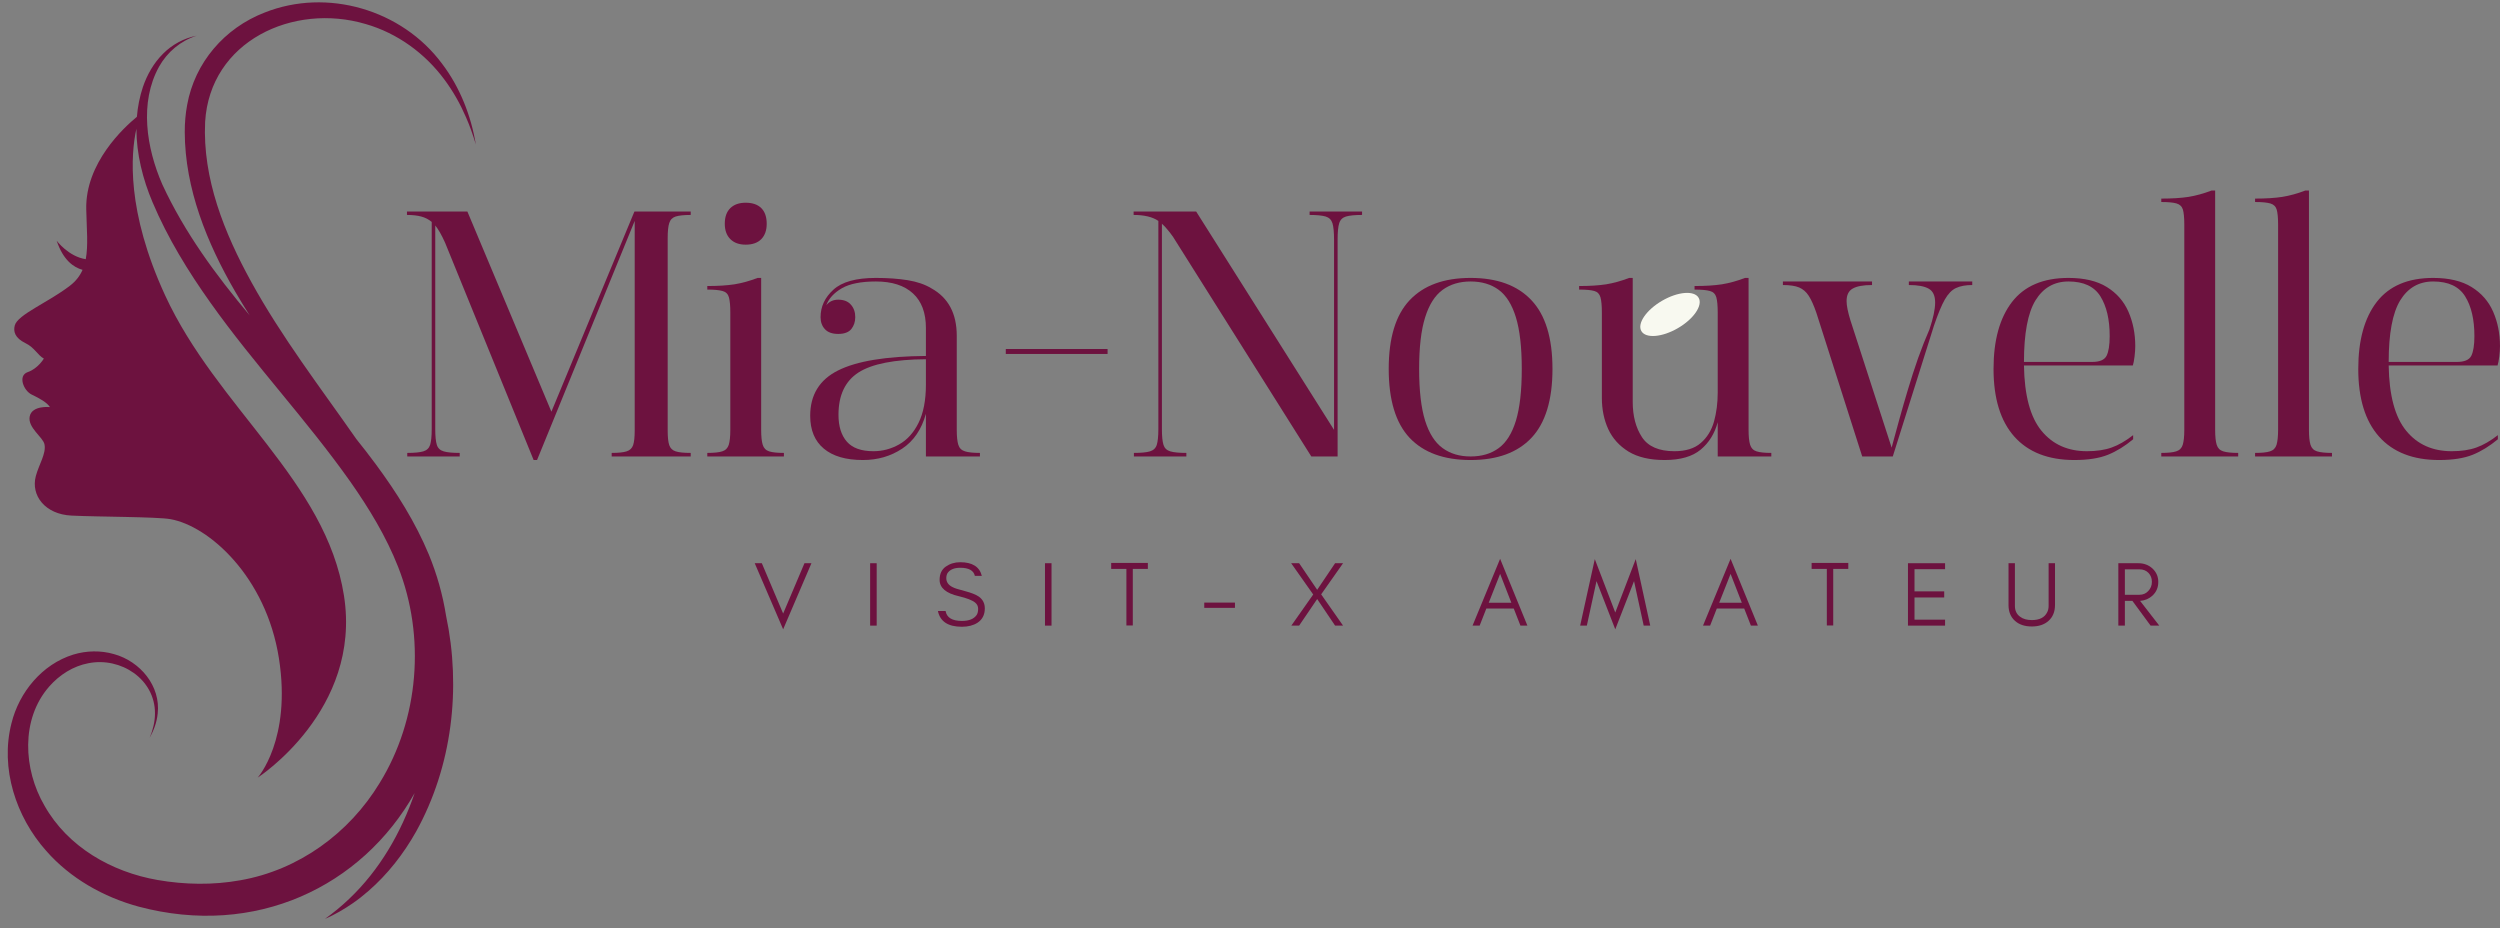
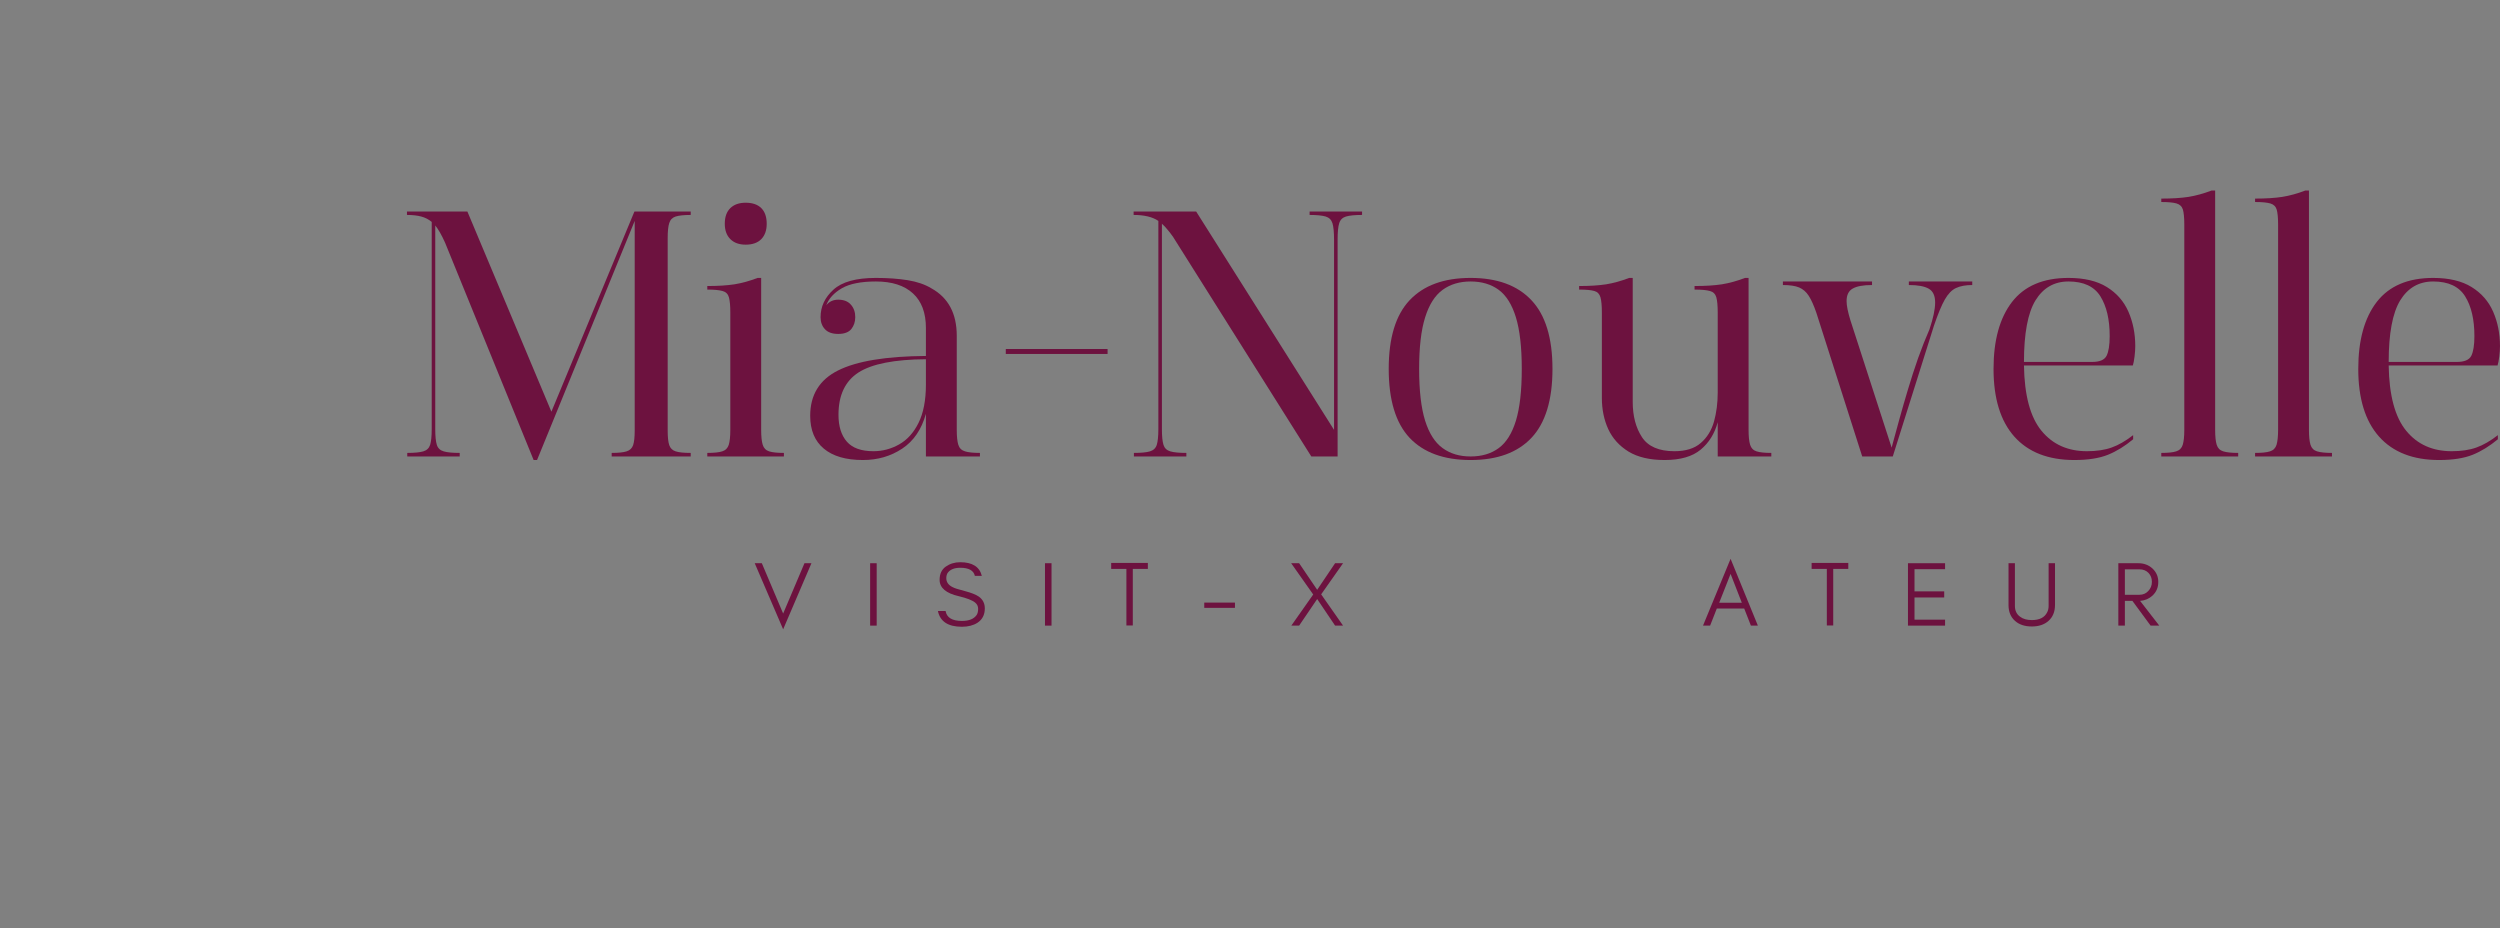
<svg xmlns="http://www.w3.org/2000/svg" zoomAndPan="magnify" preserveAspectRatio="xMidYMid meet" version="1.0" viewBox="54.09 130 274.79 102">
  <rect x="54.09" y="130" width="274.79" height="102" fill="#808080" stroke="none" />
  <defs>
    <g />
    <clipPath id="577c916414">
-       <path d="M 234 162 L 241 162 L 241 167 L 234 167 Z M 234 162 " clip-rule="nonzero" />
-     </clipPath>
+       </clipPath>
    <clipPath id="23e59a49a9">
      <path d="M 233.629 164.891 L 239.93 161.223 L 241.68 164.227 L 235.375 167.898 Z M 233.629 164.891 " clip-rule="nonzero" />
    </clipPath>
    <clipPath id="4cfcb9dbbb">
-       <path d="M 236.773 163.062 C 235.035 164.074 234.02 165.566 234.504 166.395 C 234.984 167.223 236.785 167.078 238.523 166.066 C 240.262 165.055 241.277 163.559 240.797 162.73 C 240.312 161.902 238.512 162.047 236.773 163.062 Z M 236.773 163.062 " clip-rule="nonzero" />
-     </clipPath>
+       </clipPath>
    <clipPath id="60a30aa9b7">
      <path d="M 54.09 130 L 106.59 130 L 106.59 232 L 54.09 232 Z M 54.09 130 " clip-rule="nonzero" />
    </clipPath>
  </defs>
  <g fill="#6d123f" fill-opacity="1">
    <g transform="translate(97.854, 180.173)">
      <g>
        <path d="M 0.969 -26.922 L 7.609 -26.922 L 16.844 -4.922 L 25.969 -26.922 L 32.156 -26.922 L 32.156 -26.547 C 31.414 -26.547 30.863 -26.488 30.5 -26.375 C 30.145 -26.258 29.91 -26.02 29.797 -25.656 C 29.68 -25.301 29.625 -24.75 29.625 -24 L 29.625 -2.844 C 29.625 -2.125 29.68 -1.594 29.797 -1.25 C 29.91 -0.906 30.145 -0.676 30.5 -0.562 C 30.863 -0.445 31.414 -0.391 32.156 -0.391 L 32.156 0 L 23.469 0 L 23.469 -0.391 C 24.207 -0.391 24.754 -0.445 25.109 -0.562 C 25.473 -0.676 25.711 -0.906 25.828 -1.25 C 25.941 -1.594 26 -2.125 26 -2.844 L 26 -25.891 L 15.266 0.391 L 14.891 0.391 L 5.156 -23.5 C 4.789 -24.32 4.43 -24.953 4.078 -25.391 L 4.078 -3 C 4.078 -2.227 4.133 -1.656 4.25 -1.281 C 4.363 -0.914 4.613 -0.676 5 -0.562 C 5.383 -0.445 5.973 -0.391 6.766 -0.391 L 6.766 0 L 1 0 L 1 -0.391 C 1.789 -0.391 2.379 -0.445 2.766 -0.562 C 3.148 -0.676 3.398 -0.914 3.516 -1.281 C 3.629 -1.656 3.688 -2.227 3.688 -3 L 3.688 -25.781 C 3.352 -26.062 2.969 -26.258 2.531 -26.375 C 2.102 -26.488 1.582 -26.547 0.969 -26.547 Z M 0.969 -26.922 " />
      </g>
    </g>
  </g>
  <g fill="#6d123f" fill-opacity="1">
    <g transform="translate(130.864, 180.173)">
      <g>
        <path d="M 5.188 -27.891 C 5.938 -27.891 6.508 -27.691 6.906 -27.297 C 7.301 -26.898 7.5 -26.328 7.5 -25.578 C 7.5 -24.859 7.301 -24.297 6.906 -23.891 C 6.508 -23.484 5.938 -23.281 5.188 -23.281 C 4.469 -23.281 3.906 -23.484 3.5 -23.891 C 3.094 -24.297 2.891 -24.859 2.891 -25.578 C 2.891 -26.328 3.094 -26.898 3.5 -27.297 C 3.906 -27.691 4.469 -27.891 5.188 -27.891 Z M 0.969 -18.734 C 2.145 -18.734 3.141 -18.797 3.953 -18.922 C 4.773 -19.055 5.625 -19.289 6.5 -19.625 L 6.891 -19.625 L 6.891 -2.922 C 6.891 -2.203 6.945 -1.656 7.062 -1.281 C 7.176 -0.914 7.41 -0.676 7.766 -0.562 C 8.129 -0.445 8.672 -0.391 9.391 -0.391 L 9.391 0 L 0.969 0 L 0.969 -0.391 C 1.707 -0.391 2.254 -0.445 2.609 -0.562 C 2.973 -0.676 3.211 -0.914 3.328 -1.281 C 3.441 -1.656 3.5 -2.203 3.5 -2.922 L 3.5 -15.812 C 3.5 -16.582 3.445 -17.145 3.344 -17.5 C 3.238 -17.863 3.004 -18.094 2.641 -18.188 C 2.285 -18.289 1.727 -18.344 0.969 -18.344 Z M 0.969 -18.734 " />
      </g>
    </g>
  </g>
  <g fill="#6d123f" fill-opacity="1">
    <g transform="translate(141.175, 180.173)">
      <g>
        <path d="M 9.188 -19.625 C 10.5 -19.625 11.664 -19.539 12.688 -19.375 C 13.719 -19.207 14.594 -18.906 15.312 -18.469 C 17.156 -17.438 18.078 -15.703 18.078 -13.266 L 18.078 -2.922 C 18.078 -2.203 18.133 -1.656 18.25 -1.281 C 18.363 -0.914 18.609 -0.676 18.984 -0.562 C 19.359 -0.445 19.906 -0.391 20.625 -0.391 L 20.625 0 L 14.688 0 L 14.688 -4.688 C 14.207 -2.969 13.336 -1.691 12.078 -0.859 C 10.816 -0.023 9.379 0.391 7.766 0.391 C 5.898 0.391 4.469 -0.023 3.469 -0.859 C 2.469 -1.691 1.969 -2.895 1.969 -4.469 C 1.969 -6.77 2.988 -8.43 5.031 -9.453 C 7.082 -10.484 10.301 -11.016 14.688 -11.047 L 14.688 -14.125 C 14.688 -15.789 14.211 -17.055 13.266 -17.922 C 12.316 -18.797 10.957 -19.234 9.188 -19.234 C 7.551 -19.234 6.301 -18.984 5.438 -18.484 C 4.582 -17.984 4.016 -17.363 3.734 -16.625 C 4.066 -17.031 4.504 -17.234 5.047 -17.234 C 5.66 -17.234 6.125 -17.051 6.438 -16.688 C 6.758 -16.332 6.922 -15.875 6.922 -15.312 C 6.922 -14.801 6.773 -14.363 6.484 -14 C 6.191 -13.645 5.711 -13.469 5.047 -13.469 C 4.398 -13.469 3.914 -13.641 3.594 -13.984 C 3.27 -14.328 3.109 -14.77 3.109 -15.312 C 3.109 -16.469 3.578 -17.473 4.516 -18.328 C 5.453 -19.191 7.008 -19.625 9.188 -19.625 Z M 14.688 -7.922 L 14.688 -10.688 C 11.227 -10.664 8.758 -10.18 7.281 -9.234 C 5.812 -8.285 5.078 -6.734 5.078 -4.578 C 5.078 -3.316 5.383 -2.332 6 -1.625 C 6.613 -0.926 7.586 -0.578 8.922 -0.578 C 9.922 -0.578 10.863 -0.828 11.75 -1.328 C 12.633 -1.828 13.344 -2.613 13.875 -3.688 C 14.414 -4.77 14.688 -6.18 14.688 -7.922 Z M 14.688 -7.922 " />
      </g>
    </g>
  </g>
  <g fill="#6d123f" fill-opacity="1">
    <g transform="translate(162.642, 180.173)">
      <g>
        <path d="M 2 -11.266 L 2 -11.812 L 13.188 -11.812 L 13.188 -11.266 Z M 2 -11.266 " />
      </g>
    </g>
  </g>
  <g fill="#6d123f" fill-opacity="1">
    <g transform="translate(177.724, 180.173)">
      <g>
        <path d="M 0.969 -26.922 L 7.844 -26.922 L 23 -2.922 L 23 -23.844 C 23 -24.645 22.941 -25.238 22.828 -25.625 C 22.711 -26.008 22.461 -26.258 22.078 -26.375 C 21.691 -26.488 21.102 -26.547 20.312 -26.547 L 20.312 -26.922 L 26.078 -26.922 L 26.078 -26.547 C 25.285 -26.547 24.695 -26.488 24.312 -26.375 C 23.926 -26.258 23.676 -26.008 23.562 -25.625 C 23.445 -25.238 23.391 -24.645 23.391 -23.844 L 23.391 0 L 20.5 0 L 5.312 -24.125 C 5.102 -24.426 4.895 -24.695 4.688 -24.938 C 4.488 -25.188 4.285 -25.398 4.078 -25.578 L 4.078 -3 C 4.078 -2.227 4.133 -1.656 4.25 -1.281 C 4.363 -0.914 4.613 -0.676 5 -0.562 C 5.383 -0.445 5.973 -0.391 6.766 -0.391 L 6.766 0 L 1 0 L 1 -0.391 C 1.789 -0.391 2.379 -0.445 2.766 -0.562 C 3.148 -0.676 3.398 -0.914 3.516 -1.281 C 3.629 -1.656 3.688 -2.227 3.688 -3 L 3.688 -25.891 C 3.051 -26.328 2.145 -26.547 0.969 -26.547 Z M 0.969 -26.922 " />
      </g>
    </g>
  </g>
  <g fill="#6d123f" fill-opacity="1">
    <g transform="translate(204.732, 180.173)">
      <g>
        <path d="M 11 -19.625 C 13.926 -19.625 16.156 -18.805 17.688 -17.172 C 19.227 -15.547 20 -13.031 20 -9.625 C 20 -6.207 19.227 -3.68 17.688 -2.047 C 16.156 -0.422 13.926 0.391 11 0.391 C 8.07 0.391 5.836 -0.422 4.297 -2.047 C 2.766 -3.68 2 -6.207 2 -9.625 C 2 -13.031 2.766 -15.547 4.297 -17.172 C 5.836 -18.805 8.07 -19.625 11 -19.625 Z M 11 -19.234 C 9.789 -19.234 8.766 -18.926 7.922 -18.312 C 7.078 -17.695 6.438 -16.688 6 -15.281 C 5.562 -13.883 5.344 -12 5.344 -9.625 C 5.344 -7.238 5.562 -5.344 6 -3.938 C 6.438 -2.539 7.078 -1.535 7.922 -0.922 C 8.766 -0.305 9.789 0 11 0 C 12.227 0 13.258 -0.305 14.094 -0.922 C 14.926 -1.535 15.555 -2.539 15.984 -3.938 C 16.41 -5.344 16.625 -7.238 16.625 -9.625 C 16.625 -12 16.41 -13.883 15.984 -15.281 C 15.555 -16.688 14.926 -17.695 14.094 -18.312 C 13.258 -18.926 12.227 -19.234 11 -19.234 Z M 11 -19.234 " />
      </g>
    </g>
  </g>
  <g fill="#6d123f" fill-opacity="1">
    <g transform="translate(226.661, 180.173)">
      <g>
        <path d="M 1 -18.734 C 2.176 -18.734 3.164 -18.797 3.969 -18.922 C 4.781 -19.055 5.625 -19.289 6.5 -19.625 L 6.891 -19.625 L 6.891 -6 C 6.891 -4.457 7.227 -3.164 7.906 -2.125 C 8.582 -1.094 9.77 -0.578 11.469 -0.578 C 12.719 -0.578 13.688 -0.879 14.375 -1.484 C 15.07 -2.086 15.555 -2.875 15.828 -3.844 C 16.098 -4.82 16.234 -5.891 16.234 -7.047 L 16.234 -15.812 C 16.234 -16.582 16.18 -17.145 16.078 -17.5 C 15.973 -17.863 15.738 -18.094 15.375 -18.188 C 15.02 -18.289 14.457 -18.344 13.688 -18.344 L 13.688 -18.734 C 14.875 -18.734 15.875 -18.797 16.688 -18.922 C 17.508 -19.055 18.359 -19.289 19.234 -19.625 L 19.625 -19.625 L 19.625 -2.922 C 19.625 -2.203 19.68 -1.656 19.797 -1.281 C 19.91 -0.914 20.145 -0.676 20.5 -0.562 C 20.863 -0.445 21.406 -0.391 22.125 -0.391 L 22.125 0 L 16.234 0 L 16.234 -3.766 C 15.898 -2.516 15.273 -1.508 14.359 -0.75 C 13.453 0.008 12.129 0.391 10.391 0.391 C 8.773 0.391 7.457 0.082 6.438 -0.531 C 5.426 -1.156 4.68 -1.977 4.203 -3 C 3.734 -4.031 3.5 -5.172 3.5 -6.422 L 3.5 -15.812 C 3.5 -16.582 3.445 -17.145 3.344 -17.5 C 3.238 -17.863 3.016 -18.094 2.672 -18.188 C 2.328 -18.289 1.77 -18.344 1 -18.344 Z M 1 -18.734 " />
      </g>
    </g>
  </g>
  <g fill="#6d123f" fill-opacity="1">
    <g transform="translate(249.668, 180.173)">
      <g>
        <path d="M 0.391 -19.234 L 10.188 -19.234 L 10.188 -18.844 C 9.219 -18.844 8.508 -18.711 8.062 -18.453 C 7.613 -18.203 7.391 -17.742 7.391 -17.078 C 7.391 -16.586 7.531 -15.883 7.812 -14.969 L 12.344 -0.969 C 12.344 -0.969 12.422 -1.258 12.578 -1.844 C 12.734 -2.438 12.945 -3.219 13.219 -4.188 C 13.488 -5.164 13.797 -6.227 14.141 -7.375 C 14.484 -8.531 14.859 -9.688 15.266 -10.844 C 15.68 -12 16.094 -13.039 16.5 -13.969 C 16.914 -15.195 17.125 -16.18 17.125 -16.922 C 17.125 -17.672 16.891 -18.176 16.422 -18.438 C 15.961 -18.707 15.234 -18.844 14.234 -18.844 L 14.234 -19.234 L 21.203 -19.234 L 21.203 -18.844 C 20.484 -18.844 19.891 -18.734 19.422 -18.516 C 18.961 -18.305 18.551 -17.883 18.188 -17.25 C 17.832 -16.625 17.438 -15.672 17 -14.391 L 12.469 0 L 9.109 0 L 4.078 -15.766 C 3.797 -16.586 3.516 -17.219 3.234 -17.656 C 2.953 -18.094 2.598 -18.398 2.172 -18.578 C 1.742 -18.754 1.148 -18.844 0.391 -18.844 Z M 0.391 -19.234 " />
      </g>
    </g>
  </g>
  <g fill="#6d123f" fill-opacity="1">
    <g transform="translate(271.212, 180.173)">
      <g>
        <path d="M 10.234 -19.625 C 11.973 -19.625 13.379 -19.289 14.453 -18.625 C 15.535 -17.957 16.328 -17.051 16.828 -15.906 C 17.328 -14.758 17.578 -13.5 17.578 -12.125 C 17.578 -11.789 17.551 -11.41 17.5 -10.984 C 17.445 -10.555 17.383 -10.227 17.312 -10 L 5.344 -10 C 5.395 -6.719 6.035 -4.328 7.266 -2.828 C 8.492 -1.328 10.16 -0.578 12.266 -0.578 C 13.316 -0.578 14.223 -0.711 14.984 -0.984 C 15.742 -1.254 16.531 -1.707 17.344 -2.344 L 17.344 -1.891 C 16.445 -1.141 15.523 -0.57 14.578 -0.188 C 13.629 0.195 12.398 0.391 10.891 0.391 C 8.016 0.391 5.812 -0.469 4.281 -2.188 C 2.758 -3.906 2 -6.383 2 -9.625 C 2 -12.77 2.676 -15.223 4.031 -16.984 C 5.395 -18.742 7.461 -19.625 10.234 -19.625 Z M 5.344 -10.391 L 12.844 -10.391 C 13.664 -10.391 14.191 -10.613 14.422 -11.062 C 14.648 -11.508 14.766 -12.234 14.766 -13.234 C 14.766 -15.055 14.426 -16.508 13.75 -17.594 C 13.07 -18.688 11.898 -19.234 10.234 -19.234 C 8.672 -19.234 7.461 -18.539 6.609 -17.156 C 5.766 -15.77 5.344 -13.516 5.344 -10.391 Z M 5.344 -10.391 " />
      </g>
    </g>
  </g>
  <g fill="#6d123f" fill-opacity="1">
    <g transform="translate(290.68, 180.173)">
      <g>
        <path d="M 0.969 -28.344 C 2.145 -28.344 3.141 -28.406 3.953 -28.531 C 4.773 -28.664 5.625 -28.898 6.5 -29.234 L 6.891 -29.234 L 6.891 -2.922 C 6.891 -2.203 6.945 -1.656 7.062 -1.281 C 7.176 -0.914 7.414 -0.676 7.781 -0.562 C 8.156 -0.445 8.703 -0.391 9.422 -0.391 L 9.422 0 L 0.969 0 L 0.969 -0.391 C 1.707 -0.391 2.254 -0.445 2.609 -0.562 C 2.973 -0.676 3.211 -0.914 3.328 -1.281 C 3.441 -1.656 3.5 -2.203 3.5 -2.922 L 3.5 -25.469 C 3.5 -26.238 3.445 -26.797 3.344 -27.141 C 3.238 -27.484 3.004 -27.707 2.641 -27.812 C 2.285 -27.914 1.727 -27.969 0.969 -27.969 Z M 0.969 -28.344 " />
      </g>
    </g>
  </g>
  <g fill="#6d123f" fill-opacity="1">
    <g transform="translate(300.99, 180.173)">
      <g>
        <path d="M 0.969 -28.344 C 2.145 -28.344 3.141 -28.406 3.953 -28.531 C 4.773 -28.664 5.625 -28.898 6.5 -29.234 L 6.891 -29.234 L 6.891 -2.922 C 6.891 -2.203 6.945 -1.656 7.062 -1.281 C 7.176 -0.914 7.414 -0.676 7.781 -0.562 C 8.156 -0.445 8.703 -0.391 9.422 -0.391 L 9.422 0 L 0.969 0 L 0.969 -0.391 C 1.707 -0.391 2.254 -0.445 2.609 -0.562 C 2.973 -0.676 3.211 -0.914 3.328 -1.281 C 3.441 -1.656 3.5 -2.203 3.5 -2.922 L 3.5 -25.469 C 3.5 -26.238 3.445 -26.797 3.344 -27.141 C 3.238 -27.484 3.004 -27.707 2.641 -27.812 C 2.285 -27.914 1.727 -27.969 0.969 -27.969 Z M 0.969 -28.344 " />
      </g>
    </g>
  </g>
  <g fill="#6d123f" fill-opacity="1">
    <g transform="translate(311.301, 180.173)">
      <g>
        <path d="M 10.234 -19.625 C 11.973 -19.625 13.379 -19.289 14.453 -18.625 C 15.535 -17.957 16.328 -17.051 16.828 -15.906 C 17.328 -14.758 17.578 -13.5 17.578 -12.125 C 17.578 -11.789 17.551 -11.41 17.5 -10.984 C 17.445 -10.555 17.383 -10.227 17.312 -10 L 5.344 -10 C 5.395 -6.719 6.035 -4.328 7.266 -2.828 C 8.492 -1.328 10.16 -0.578 12.266 -0.578 C 13.316 -0.578 14.223 -0.711 14.984 -0.984 C 15.742 -1.254 16.531 -1.707 17.344 -2.344 L 17.344 -1.891 C 16.445 -1.141 15.523 -0.57 14.578 -0.188 C 13.629 0.195 12.398 0.391 10.891 0.391 C 8.016 0.391 5.812 -0.469 4.281 -2.188 C 2.758 -3.906 2 -6.383 2 -9.625 C 2 -12.77 2.676 -15.223 4.031 -16.984 C 5.395 -18.742 7.461 -19.625 10.234 -19.625 Z M 5.344 -10.391 L 12.844 -10.391 C 13.664 -10.391 14.191 -10.613 14.422 -11.062 C 14.648 -11.508 14.766 -12.234 14.766 -13.234 C 14.766 -15.055 14.426 -16.508 13.75 -17.594 C 13.07 -18.688 11.898 -19.234 10.234 -19.234 C 8.672 -19.234 7.461 -18.539 6.609 -17.156 C 5.766 -15.77 5.344 -13.516 5.344 -10.391 Z M 5.344 -10.391 " />
      </g>
    </g>
  </g>
  <g clip-path="url(#577c916414)">
    <g clip-path="url(#23e59a49a9)">
      <g clip-path="url(#4cfcb9dbbb)">
        <path fill="#f8f9f0" d="M 233.629 164.891 L 239.918 161.23 L 241.664 164.234 L 235.375 167.898 Z M 233.629 164.891 " fill-opacity="1" fill-rule="nonzero" />
      </g>
    </g>
  </g>
  <g clip-path="url(#60a30aa9b7)">
-     <path fill="#6d123f" d="M 94.281 132.641 C 97.754 133.637 100.816 135.863 102.957 138.773 C 103.898 140.039 104.68 141.426 105.305 142.875 C 105.734 143.844 106.082 144.852 106.391 145.875 C 105.863 142.703 104.637 139.574 102.668 136.988 C 98.27 131.066 90.055 128.641 83.168 131.383 C 78.773 133.086 75.5 136.871 74.66 141.535 C 74.477 142.523 74.395 143.523 74.398 144.527 C 74.418 150.754 76.848 156.715 79.922 162.02 C 80.438 162.914 80.977 163.789 81.531 164.66 C 77.812 160.223 74.391 155.586 71.93 150.27 C 70.191 146.281 69.379 141.273 71.582 137.312 C 72.484 135.711 73.953 134.48 75.711 133.922 C 74.32 134.191 73.016 134.895 72.02 135.898 C 70.992 136.914 70.262 138.203 69.797 139.566 C 69.441 140.637 69.227 141.734 69.137 142.84 C 67.715 144.008 63.453 147.926 63.57 153.004 C 63.617 155.164 63.801 156.98 63.516 158.488 C 61.621 158.203 60.32 156.461 60.32 156.461 C 61.035 158.602 62.191 159.395 63.164 159.66 C 62.879 160.312 62.441 160.895 61.781 161.402 C 59.406 163.238 56.016 164.578 55.711 165.781 C 55.543 166.438 55.719 167.148 56.898 167.723 C 57.883 168.199 58.25 169.062 58.91 169.414 C 58.91 169.414 58.273 170.508 57.145 170.898 C 56.016 171.285 56.688 172.945 57.57 173.367 C 58.453 173.793 59.238 174.227 59.582 174.746 C 59.582 174.746 57.605 174.531 57.355 175.77 C 57.109 177.004 58.816 178.039 58.98 178.84 C 59.188 179.844 58.367 181.051 58.027 182.332 C 57.461 184.469 59.051 186.531 61.945 186.672 C 64.84 186.816 71.297 186.797 72.816 187.062 C 77.051 187.805 83.332 193.379 84.746 202.344 C 86.156 211.309 82.414 215.473 82.414 215.473 C 82.414 215.473 93.875 208.086 91.898 195.473 C 89.922 182.863 77.922 174.816 72.227 162.438 C 67.973 153.191 68.465 146.949 69.082 144.152 C 69.086 146.922 69.789 149.711 70.863 152.242 C 72.523 156.164 74.766 159.816 77.223 163.273 C 82.074 170.105 87.812 176.16 92.625 182.984 C 94.676 185.914 96.543 188.988 97.848 192.305 C 100.871 199.977 100.156 209.023 95.828 216.051 C 92.473 221.594 86.906 225.641 80.492 226.758 C 77.504 227.297 74.406 227.246 71.422 226.727 C 66.371 225.852 61.539 223.102 58.977 218.551 C 56.66 214.582 56.34 209.039 59.516 205.441 C 60.633 204.172 62.137 203.211 63.812 202.898 C 67.348 202.195 71.145 204.629 71.125 208.426 C 71.121 209.332 70.902 210.242 70.535 211.098 C 71 210.285 71.324 209.383 71.422 208.441 C 71.77 205.395 69.488 202.684 66.613 201.895 C 65.172 201.477 63.59 201.508 62.148 201.949 C 58.727 203.004 56.188 206.086 55.348 209.512 C 54.09 214.449 55.844 219.793 59.176 223.531 C 61.824 226.551 65.484 228.609 69.328 229.652 C 82.172 233.074 93.855 227.473 99.668 217.168 C 98.176 221.531 95.82 225.621 92.457 228.812 C 91.633 229.598 90.746 230.328 89.805 231.004 C 90.867 230.543 91.883 229.961 92.848 229.293 C 93.445 228.883 94.035 228.418 94.582 227.938 C 96.703 226.098 98.453 223.848 99.832 221.395 C 103.785 214.25 104.809 205.652 103.117 197.664 C 102.75 195.363 102.113 193.105 101.227 190.953 C 99.742 187.383 97.66 184.09 95.375 181 C 94.691 180.074 93.984 179.164 93.262 178.266 C 89.293 172.582 85.062 167.078 81.719 161.004 C 78.758 155.633 76.34 149.629 76.637 143.398 C 77.172 134.508 86.336 130.285 94.281 132.641 Z M 94.281 132.641 " fill-opacity="1" fill-rule="nonzero" />
-   </g>
+     </g>
  <g fill="#6d123f" fill-opacity="1">
    <g transform="translate(136.952, 198.766)">
      <g>
        <path d="M 3.219 0.406 L 0.094 -6.859 L 0.875 -6.859 L 3.219 -1.328 L 5.562 -6.859 L 6.328 -6.859 Z M 3.219 0.406 " />
      </g>
    </g>
  </g>
  <g fill="#6d123f" fill-opacity="1">
    <g transform="translate(148.983, 198.766)">
      <g>
        <path d="M 1.469 0 L 0.75 0 L 0.75 -6.859 L 1.469 -6.859 Z M 1.469 0 " />
      </g>
    </g>
  </g>
  <g fill="#6d123f" fill-opacity="1">
    <g transform="translate(156.806, 198.766)">
      <g>
        <path d="M 2.672 -3.234 C 1.266 -3.555 0.562 -4.156 0.562 -5.031 C 0.562 -5.676 0.785 -6.16 1.234 -6.484 C 1.691 -6.805 2.223 -6.969 2.828 -6.969 C 4.16 -6.969 4.953 -6.469 5.203 -5.469 L 4.438 -5.469 C 4.301 -6.062 3.766 -6.359 2.828 -6.359 C 2.172 -6.359 1.707 -6.164 1.438 -5.781 C 1.344 -5.625 1.297 -5.438 1.297 -5.219 C 1.297 -4.789 1.523 -4.461 1.984 -4.234 C 2.191 -4.117 2.645 -3.973 3.344 -3.797 C 4.051 -3.609 4.562 -3.406 4.875 -3.188 C 5.312 -2.875 5.531 -2.441 5.531 -1.891 C 5.531 -1.191 5.258 -0.664 4.719 -0.312 C 4.258 -0.02 3.691 0.125 3.016 0.125 C 1.492 0.125 0.613 -0.453 0.375 -1.609 L 1.219 -1.609 C 1.344 -0.879 1.941 -0.516 3.016 -0.516 C 3.785 -0.516 4.32 -0.727 4.625 -1.156 C 4.738 -1.32 4.797 -1.551 4.797 -1.844 C 4.797 -2.125 4.688 -2.352 4.469 -2.531 C 4.156 -2.789 3.555 -3.023 2.672 -3.234 Z M 2.672 -3.234 " />
      </g>
    </g>
  </g>
  <g fill="#6d123f" fill-opacity="1">
    <g transform="translate(168.201, 198.766)">
      <g>
        <path d="M 1.469 0 L 0.75 0 L 0.75 -6.859 L 1.469 -6.859 Z M 1.469 0 " />
      </g>
    </g>
  </g>
  <g fill="#6d123f" fill-opacity="1">
    <g transform="translate(176.024, 198.766)">
      <g>
        <path d="M 0.203 -6.234 L 0.203 -6.891 L 4.234 -6.891 L 4.234 -6.234 L 2.578 -6.234 L 2.578 -0.016 L 1.875 -0.016 L 1.875 -6.234 Z M 0.203 -6.234 " />
      </g>
    </g>
  </g>
  <g fill="#6d123f" fill-opacity="1">
    <g transform="translate(186.066, 198.766)">
      <g>
        <path d="M 3.766 -1.953 L 0.391 -1.953 L 0.391 -2.531 L 3.766 -2.531 Z M 3.766 -1.953 " />
      </g>
    </g>
  </g>
  <g fill="#6d123f" fill-opacity="1">
    <g transform="translate(195.807, 198.766)">
      <g>
        <path d="M 5.031 0 L 3.062 -2.922 L 1.078 0 L 0.219 0 L 2.625 -3.422 L 0.203 -6.859 L 1.078 -6.859 L 3.062 -3.938 L 5.031 -6.859 L 5.906 -6.859 L 3.5 -3.438 L 5.906 0 Z M 5.031 0 " />
      </g>
    </g>
  </g>
  <g fill="#6d123f" fill-opacity="1">
    <g transform="translate(207.524, 198.766)">
      <g />
    </g>
  </g>
  <g fill="#6d123f" fill-opacity="1">
    <g transform="translate(215.852, 198.766)">
      <g>
+         </g>
+     </g>
+   </g>
+   <g fill="#6d123f" fill-opacity="1">
+     <g transform="translate(227.681, 198.766)">
+       <g>
+         </g>
+     </g>
+   </g>
+   <g fill="#6d123f" fill-opacity="1">
+     <g transform="translate(241.184, 198.766)">
+       <g>
        <path d="M 1.875 -2.516 L 4.359 -2.516 L 3.125 -5.688 Z M 6.125 0 L 5.359 0 L 4.625 -1.875 L 1.609 -1.875 L 0.875 0 L 0.094 0 L 3.125 -7.344 Z M 6.125 0 " />
      </g>
    </g>
  </g>
  <g fill="#6d123f" fill-opacity="1">
-     <g transform="translate(227.681, 198.766)">
-       <g>
-         <path d="M 7.078 0 L 6.016 -4.891 L 3.953 0.406 L 1.891 -4.891 L 0.828 0 L 0.094 0 L 1.703 -7.312 L 3.953 -1.438 L 6.203 -7.312 L 7.797 0 Z M 7.078 0 " />
-       </g>
-     </g>
-   </g>
-   <g fill="#6d123f" fill-opacity="1">
-     <g transform="translate(241.184, 198.766)">
-       <g>
-         <path d="M 1.875 -2.516 L 4.359 -2.516 L 3.125 -5.688 Z M 6.125 0 L 5.359 0 L 4.625 -1.875 L 1.609 -1.875 L 0.875 0 L 0.094 0 L 3.125 -7.344 Z M 6.125 0 " />
-       </g>
-     </g>
-   </g>
-   <g fill="#6d123f" fill-opacity="1">
    <g transform="translate(253.013, 198.766)">
      <g>
        <path d="M 0.203 -6.234 L 0.203 -6.891 L 4.234 -6.891 L 4.234 -6.234 L 2.578 -6.234 L 2.578 -0.016 L 1.875 -0.016 L 1.875 -6.234 Z M 0.203 -6.234 " />
      </g>
    </g>
  </g>
  <g fill="#6d123f" fill-opacity="1">
    <g transform="translate(263.056, 198.766)">
      <g>
        <path d="M 4.828 0 L 0.75 0 L 0.75 -6.859 L 4.828 -6.859 L 4.828 -6.203 L 1.469 -6.203 L 1.469 -3.766 L 4.734 -3.766 L 4.734 -3.094 L 1.469 -3.094 L 1.469 -0.656 L 4.828 -0.656 Z M 4.828 0 " />
      </g>
    </g>
  </g>
  <g fill="#6d123f" fill-opacity="1">
    <g transform="translate(274.249, 198.766)">
      <g>
        <path d="M 5.719 -2.266 C 5.719 -1.523 5.477 -0.941 5 -0.516 C 4.539 -0.109 3.93 0.094 3.172 0.094 C 2.398 0.094 1.785 -0.109 1.328 -0.516 C 0.848 -0.941 0.609 -1.523 0.609 -2.266 L 0.609 -6.859 L 1.312 -6.859 L 1.312 -2.172 C 1.312 -1.648 1.5 -1.254 1.875 -0.984 C 2.195 -0.734 2.629 -0.609 3.172 -0.609 C 4.016 -0.609 4.578 -0.895 4.859 -1.469 C 4.961 -1.656 5.016 -1.891 5.016 -2.172 L 5.016 -6.859 L 5.719 -6.859 Z M 5.719 -2.266 " />
      </g>
    </g>
  </g>
  <g fill="#6d123f" fill-opacity="1">
    <g transform="translate(286.179, 198.766)">
      <g>
        <path d="M 1.469 -3.391 L 3.062 -3.391 C 3.457 -3.391 3.781 -3.523 4.031 -3.797 C 4.301 -4.066 4.438 -4.406 4.438 -4.812 C 4.438 -5.207 4.312 -5.535 4.062 -5.797 C 3.812 -6.055 3.477 -6.188 3.062 -6.188 L 1.469 -6.188 Z M 5.141 -4.797 C 5.141 -4.191 4.926 -3.691 4.5 -3.297 C 4.125 -2.953 3.672 -2.758 3.141 -2.719 L 5.25 0 L 4.297 0 L 2.297 -2.719 L 1.469 -2.719 L 1.469 0 L 0.75 0 L 0.75 -6.859 L 2.953 -6.859 C 3.566 -6.859 4.082 -6.664 4.5 -6.281 C 4.926 -5.883 5.141 -5.391 5.141 -4.797 Z M 5.141 -4.797 " />
      </g>
    </g>
  </g>
</svg>